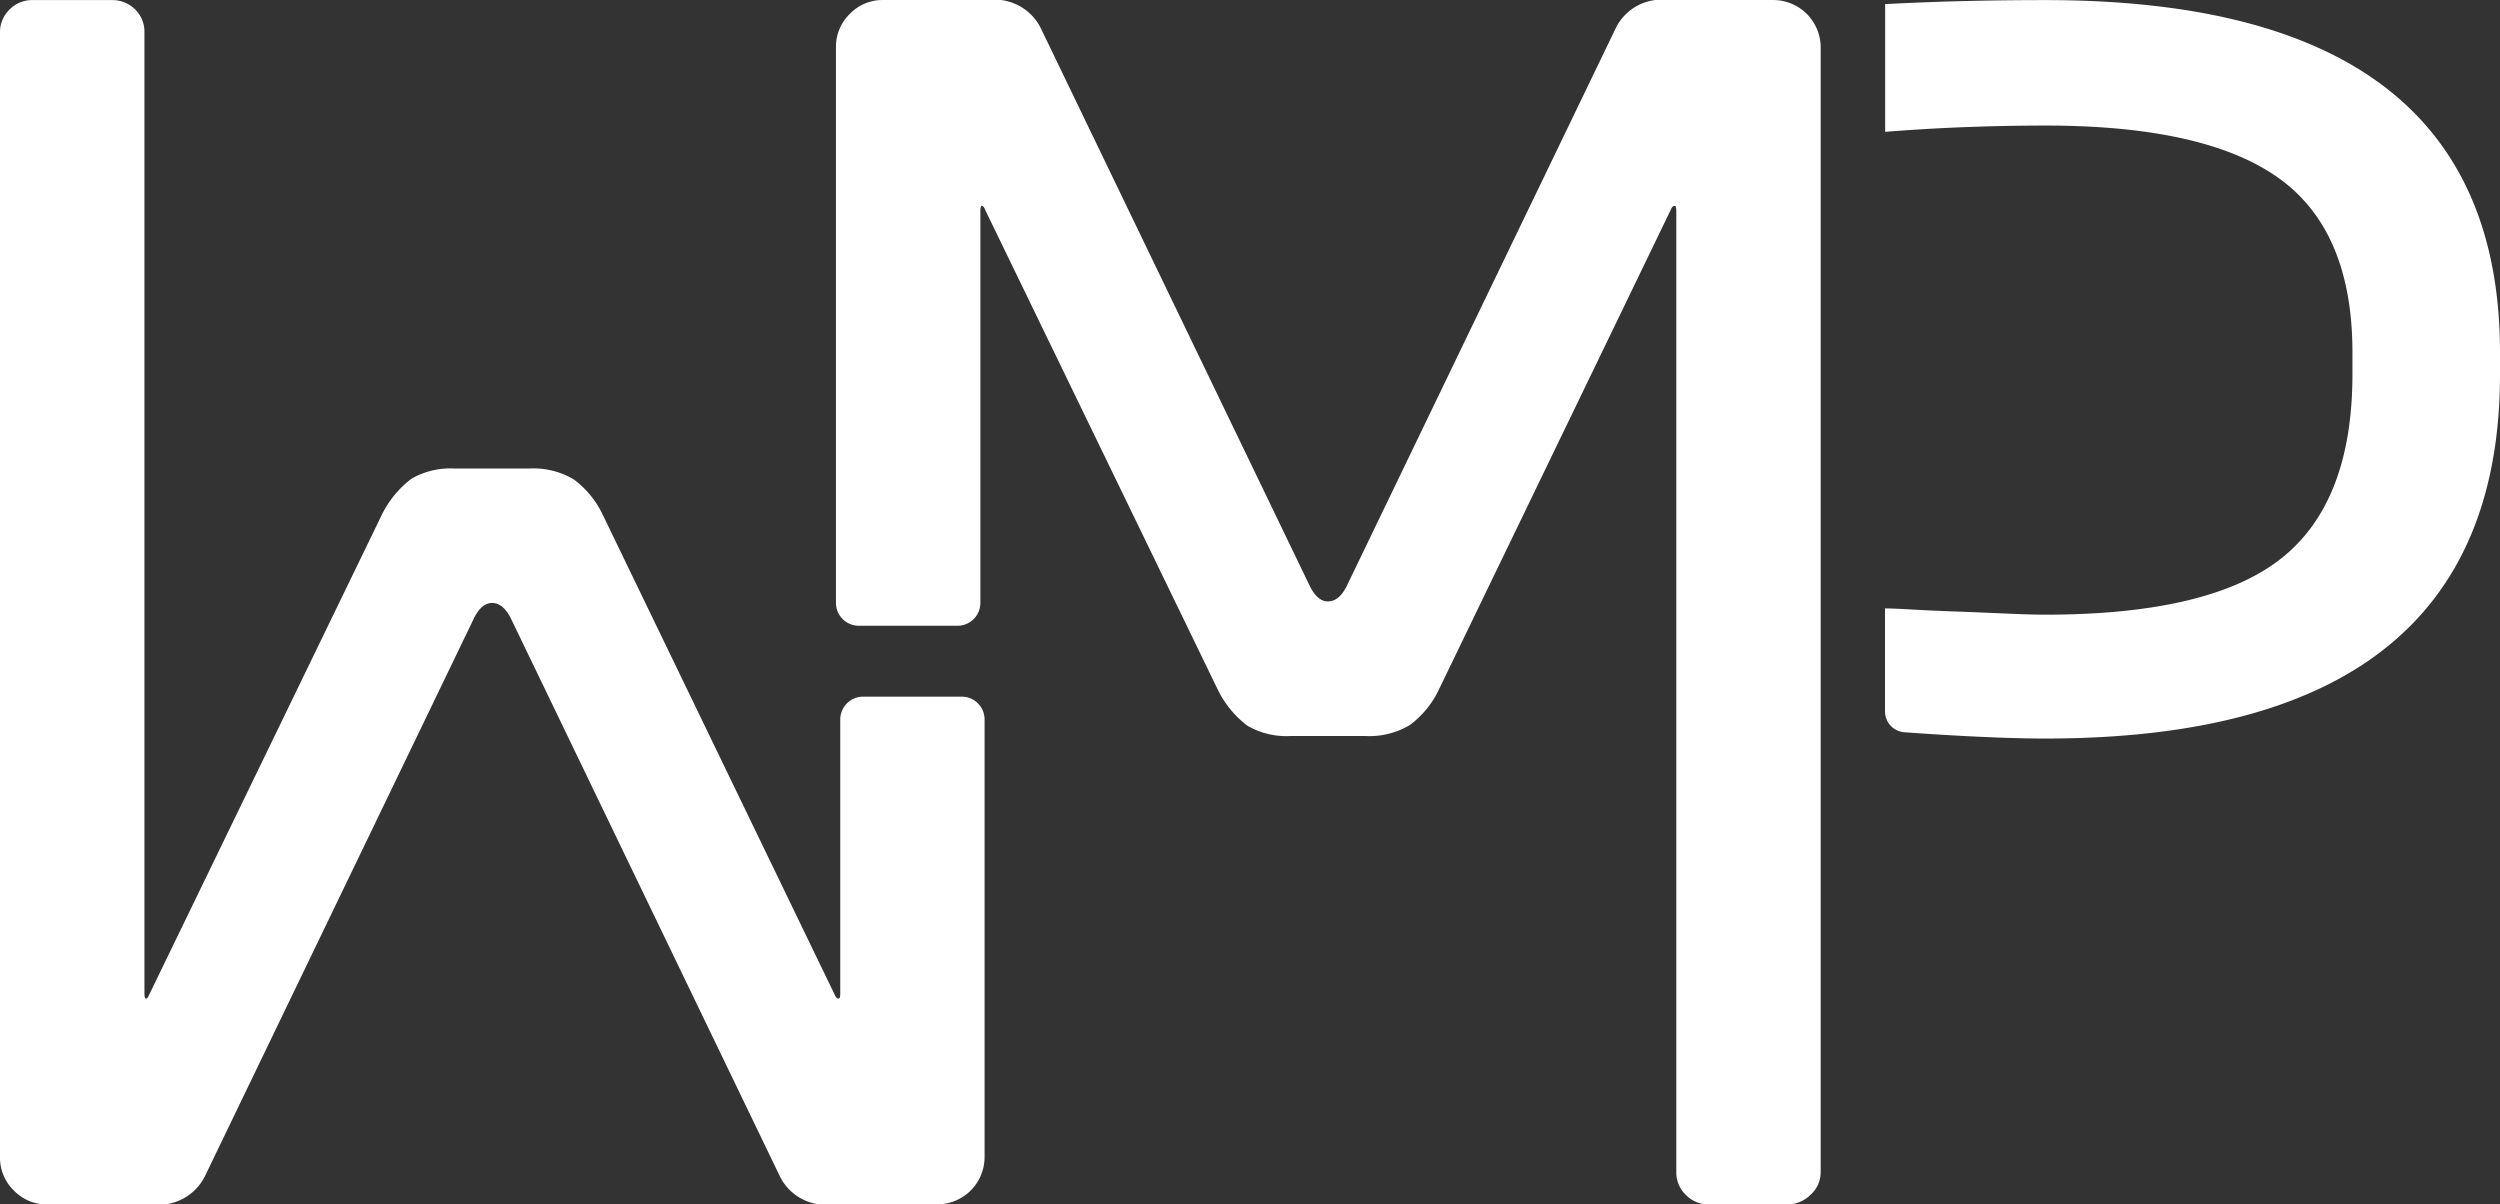
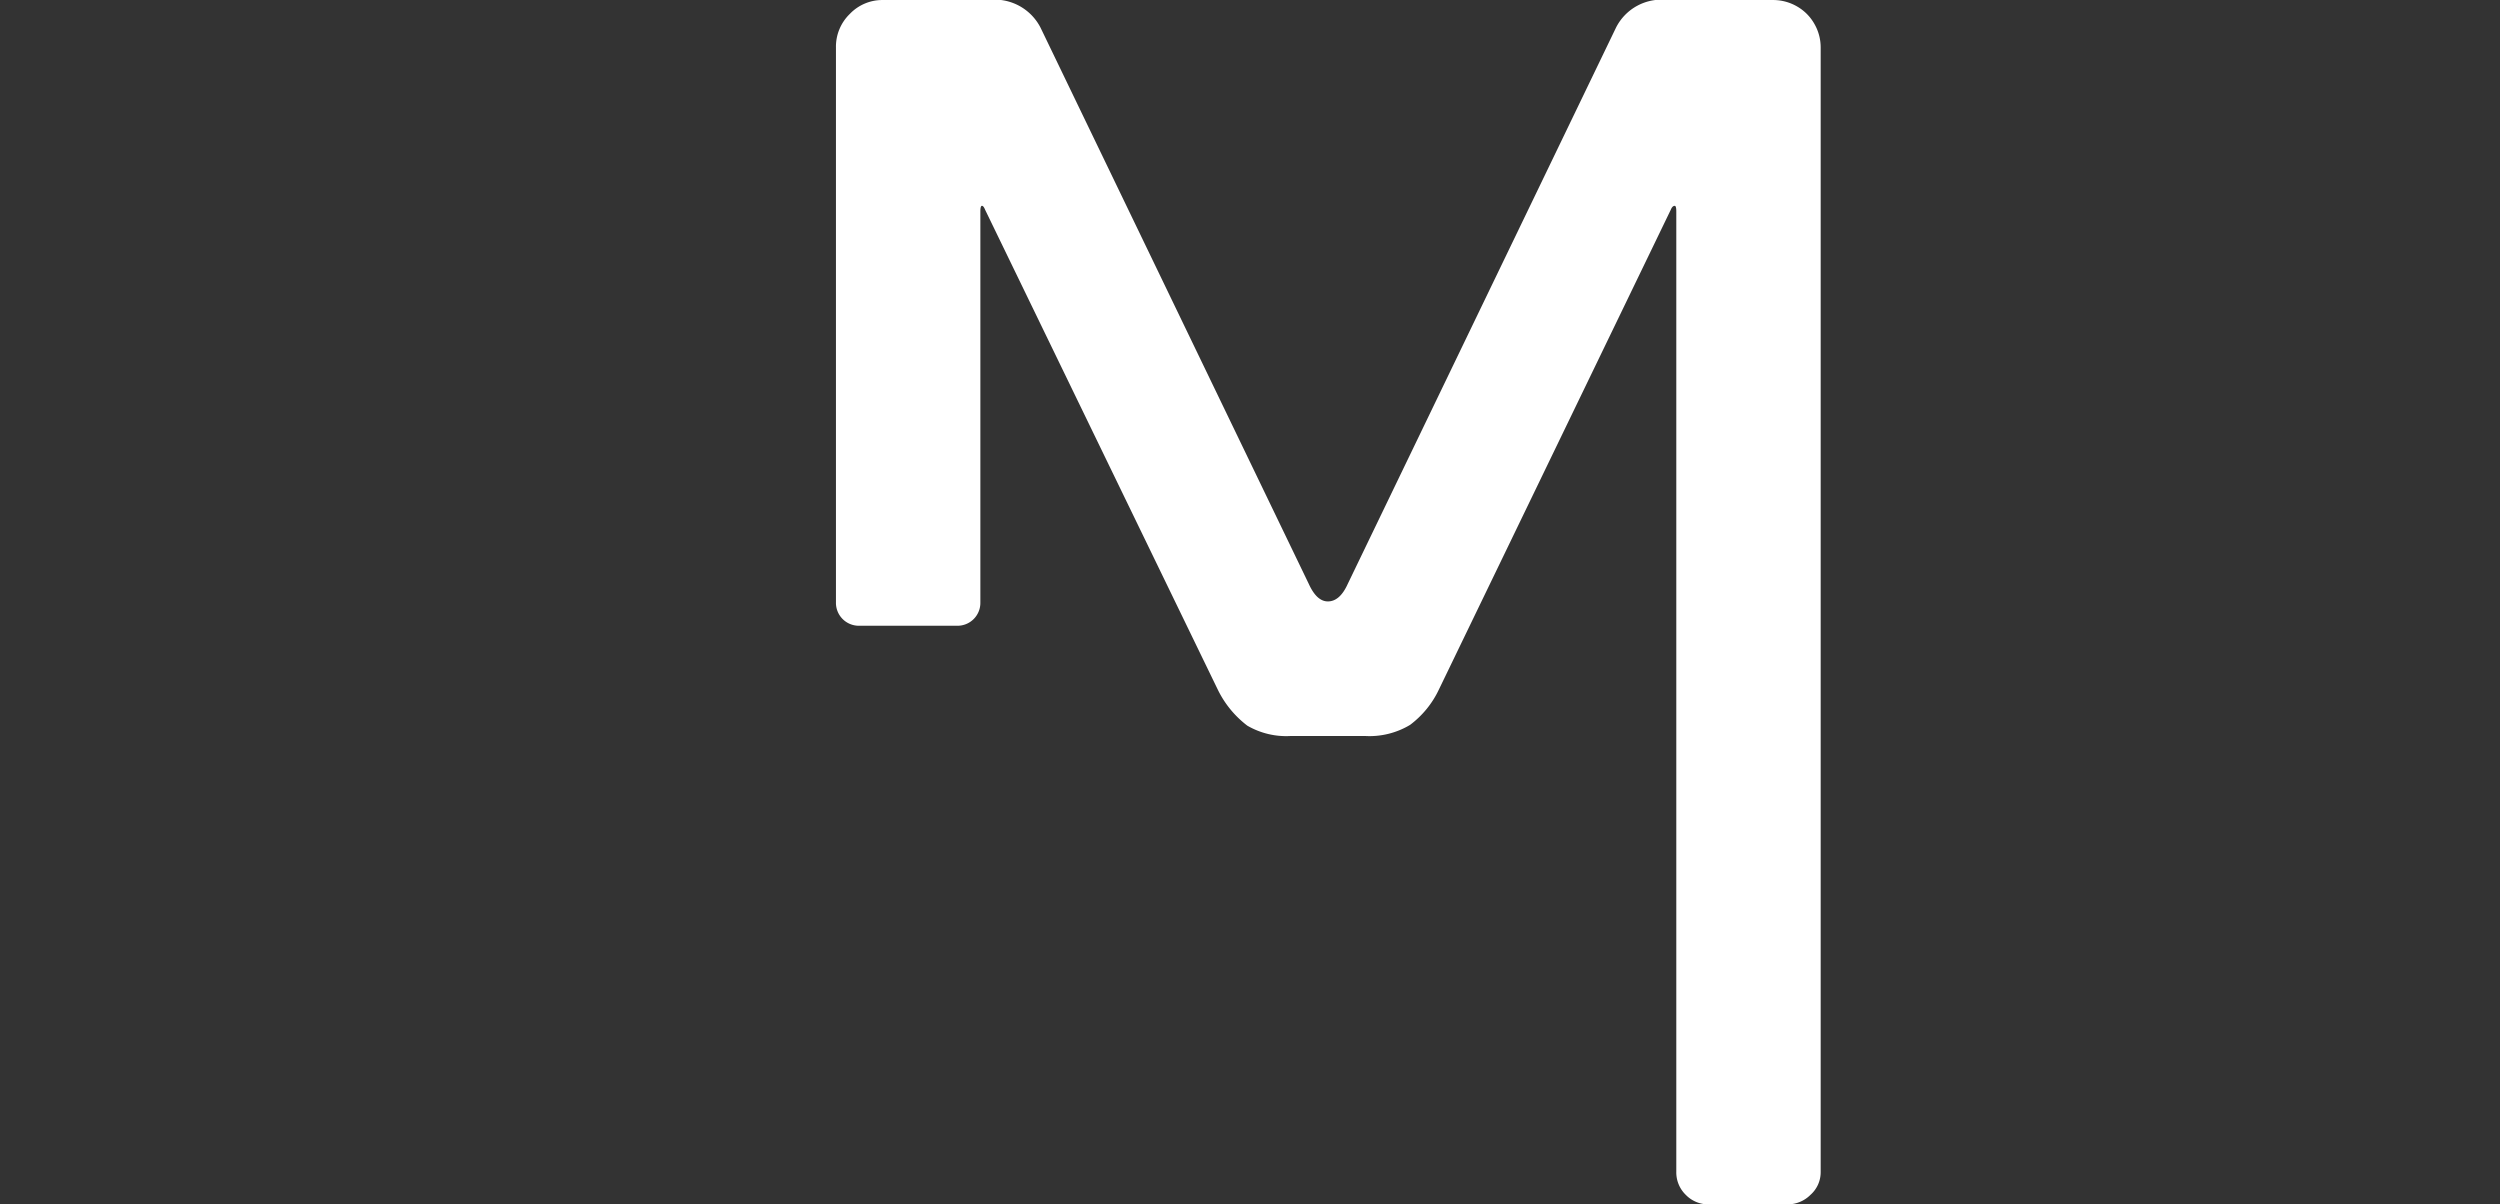
<svg xmlns="http://www.w3.org/2000/svg" width="137" height="66" viewBox="0 0 137 66">
  <rect x="0" y="0" width="137" height="66" fill="#333333" stroke="none" />
-   <path d="M45.741-135.266l-12.7-26.278a5.151,5.151,0,0,0-1.587-1.951A4.293,4.293,0,0,0,29-164.1H24.914a4.255,4.255,0,0,0-2.37.563,5.546,5.546,0,0,0-1.631,1.994L8.175-135.266c-.059.144-.116.216-.173.216s-.087-.1-.087-.3v-52.64a1.7,1.7,0,0,0-.522-1.28,1.765,1.765,0,0,0-1.262-.5H1.783a1.722,1.722,0,0,0-1.262.52A1.706,1.706,0,0,0,0-187.994v61.617a2.505,2.505,0,0,0,.761,1.843,2.47,2.47,0,0,0,1.8.759H8.348a2.828,2.828,0,0,0,2.869-1.518l14.7-30.485q.434-.953,1.043-.954.651,0,1.087.954l14.7,30.485a2.788,2.788,0,0,0,2.826,1.518H51.35a2.588,2.588,0,0,0,1.3-.346,2.532,2.532,0,0,0,.957-.954,2.582,2.582,0,0,0,.348-1.3v-23.946a1.252,1.252,0,0,0-1.283-1.277H47.327a1.253,1.253,0,0,0-1.281,1.277v14.968c0,.2-.029.3-.088.3C45.873-135.05,45.8-135.122,45.741-135.266Z" transform="translate(0 189.775)" fill="#fff" />
-   <path d="M331.134-169.273v-1.174q0-19.321-24.914-19.32c-3.194,0-6.1.078-8.78.22v7q4.2-.339,8.78-.345,8.782,0,12.807,2.894t4.021,9.552v1.174q0,7.006-3.892,10.094t-12.937,3.091c-.552,0-1.3-.024-2.24-.065s-1.841-.08-2.7-.11-1.652-.065-2.391-.109c-.661-.038-1.129-.057-1.455-.061v5.639a1.142,1.142,0,0,0,1.066,1.148c2.721.2,5.652.345,7.715.345Q331.134-149.3,331.134-169.273Z" transform="translate(-194.134 189.772)" fill="#fff" />
  <path d="M185.466-124.3a1.776,1.776,0,0,1-1.218.52H179.9a1.72,1.72,0,0,1-1.262-.52,1.714,1.714,0,0,1-.522-1.259V-178.2c0-.2-.029-.3-.087-.3-.086,0-.158.072-.217.218l-12.7,26.276a5.176,5.176,0,0,1-1.587,1.951,4.316,4.316,0,0,1-2.457.608h-4.088a4.241,4.241,0,0,1-2.37-.565,5.507,5.507,0,0,1-1.629-1.994l-12.741-26.277c-.059-.146-.116-.218-.173-.218s-.088.1-.088.3v21.433a1.253,1.253,0,0,1-1.281,1.279h-5.35a1.255,1.255,0,0,1-1.283-1.279v-30.408a2.5,2.5,0,0,1,.761-1.842,2.464,2.464,0,0,1,1.8-.761h5.784a2.825,2.825,0,0,1,2.869,1.52l14.7,30.483q.434.953,1.043.954c.436,0,.8-.318,1.087-.954l14.7-30.483a2.785,2.785,0,0,1,2.826-1.52h5.783a2.616,2.616,0,0,1,1.306.347,2.536,2.536,0,0,1,.956.955,2.579,2.579,0,0,1,.348,1.3v61.617A1.655,1.655,0,0,1,185.466-124.3Z" transform="translate(-86.255 189.78)" fill="#fff" />
</svg>